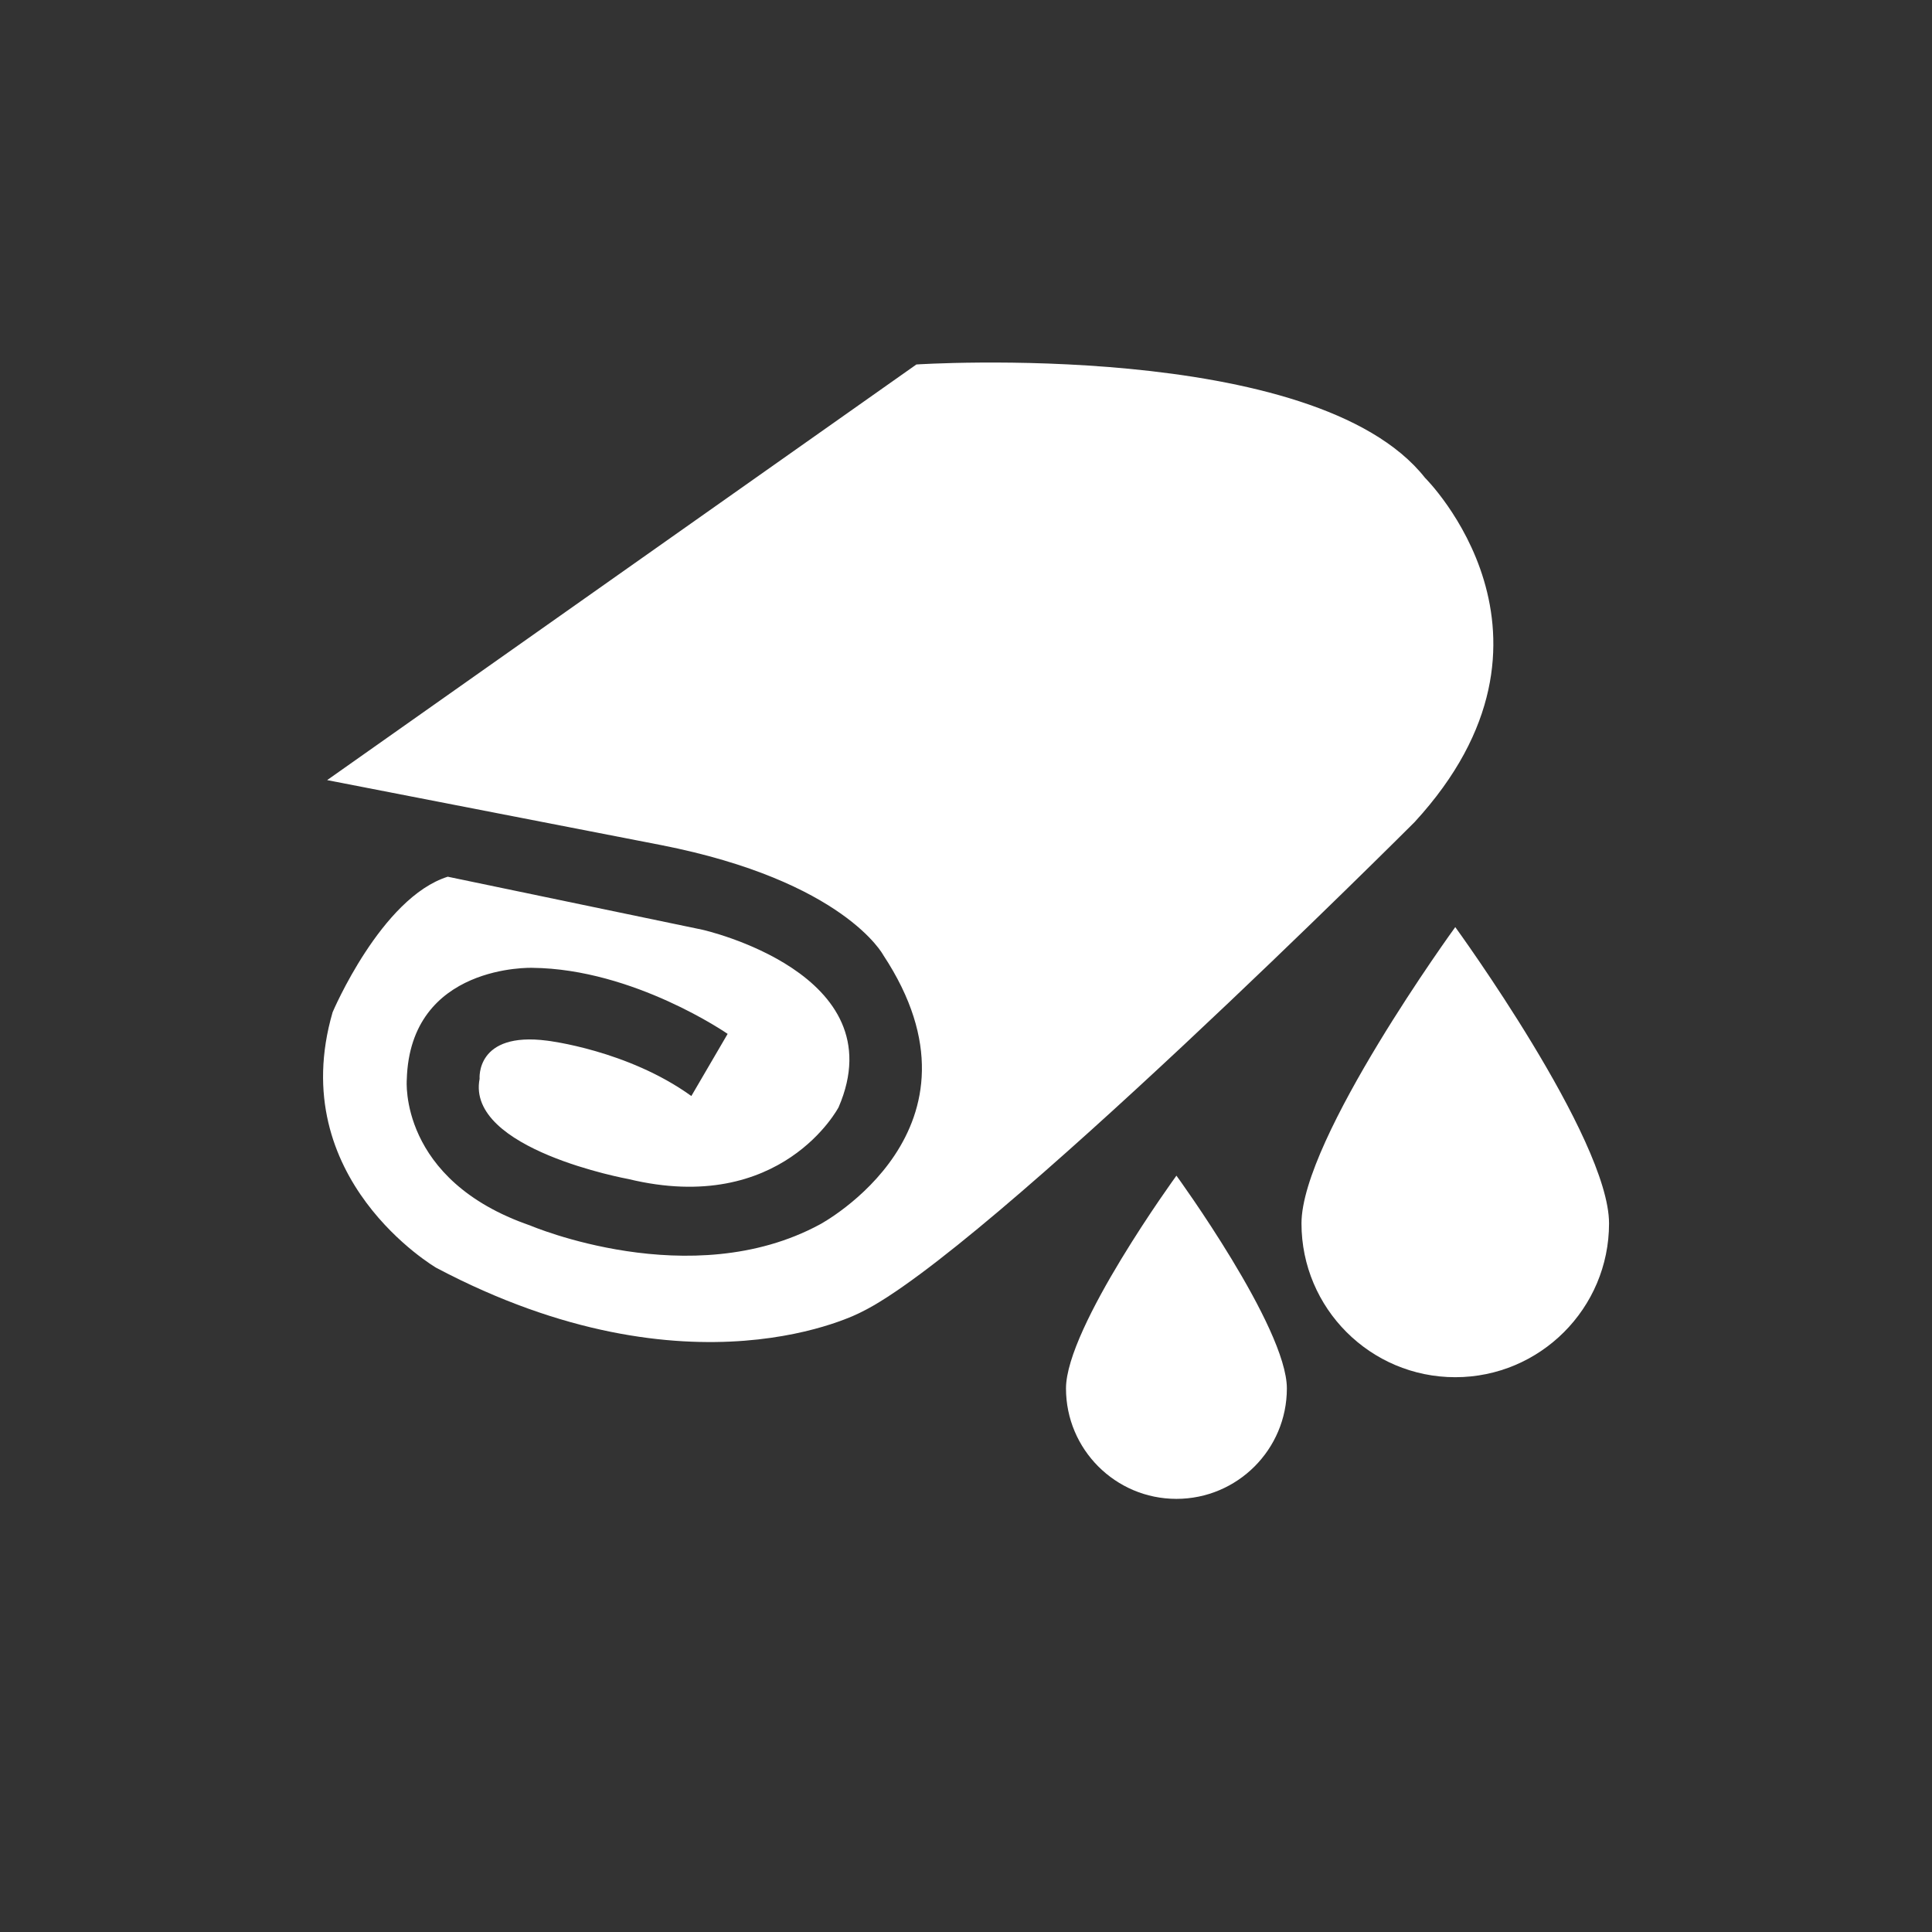
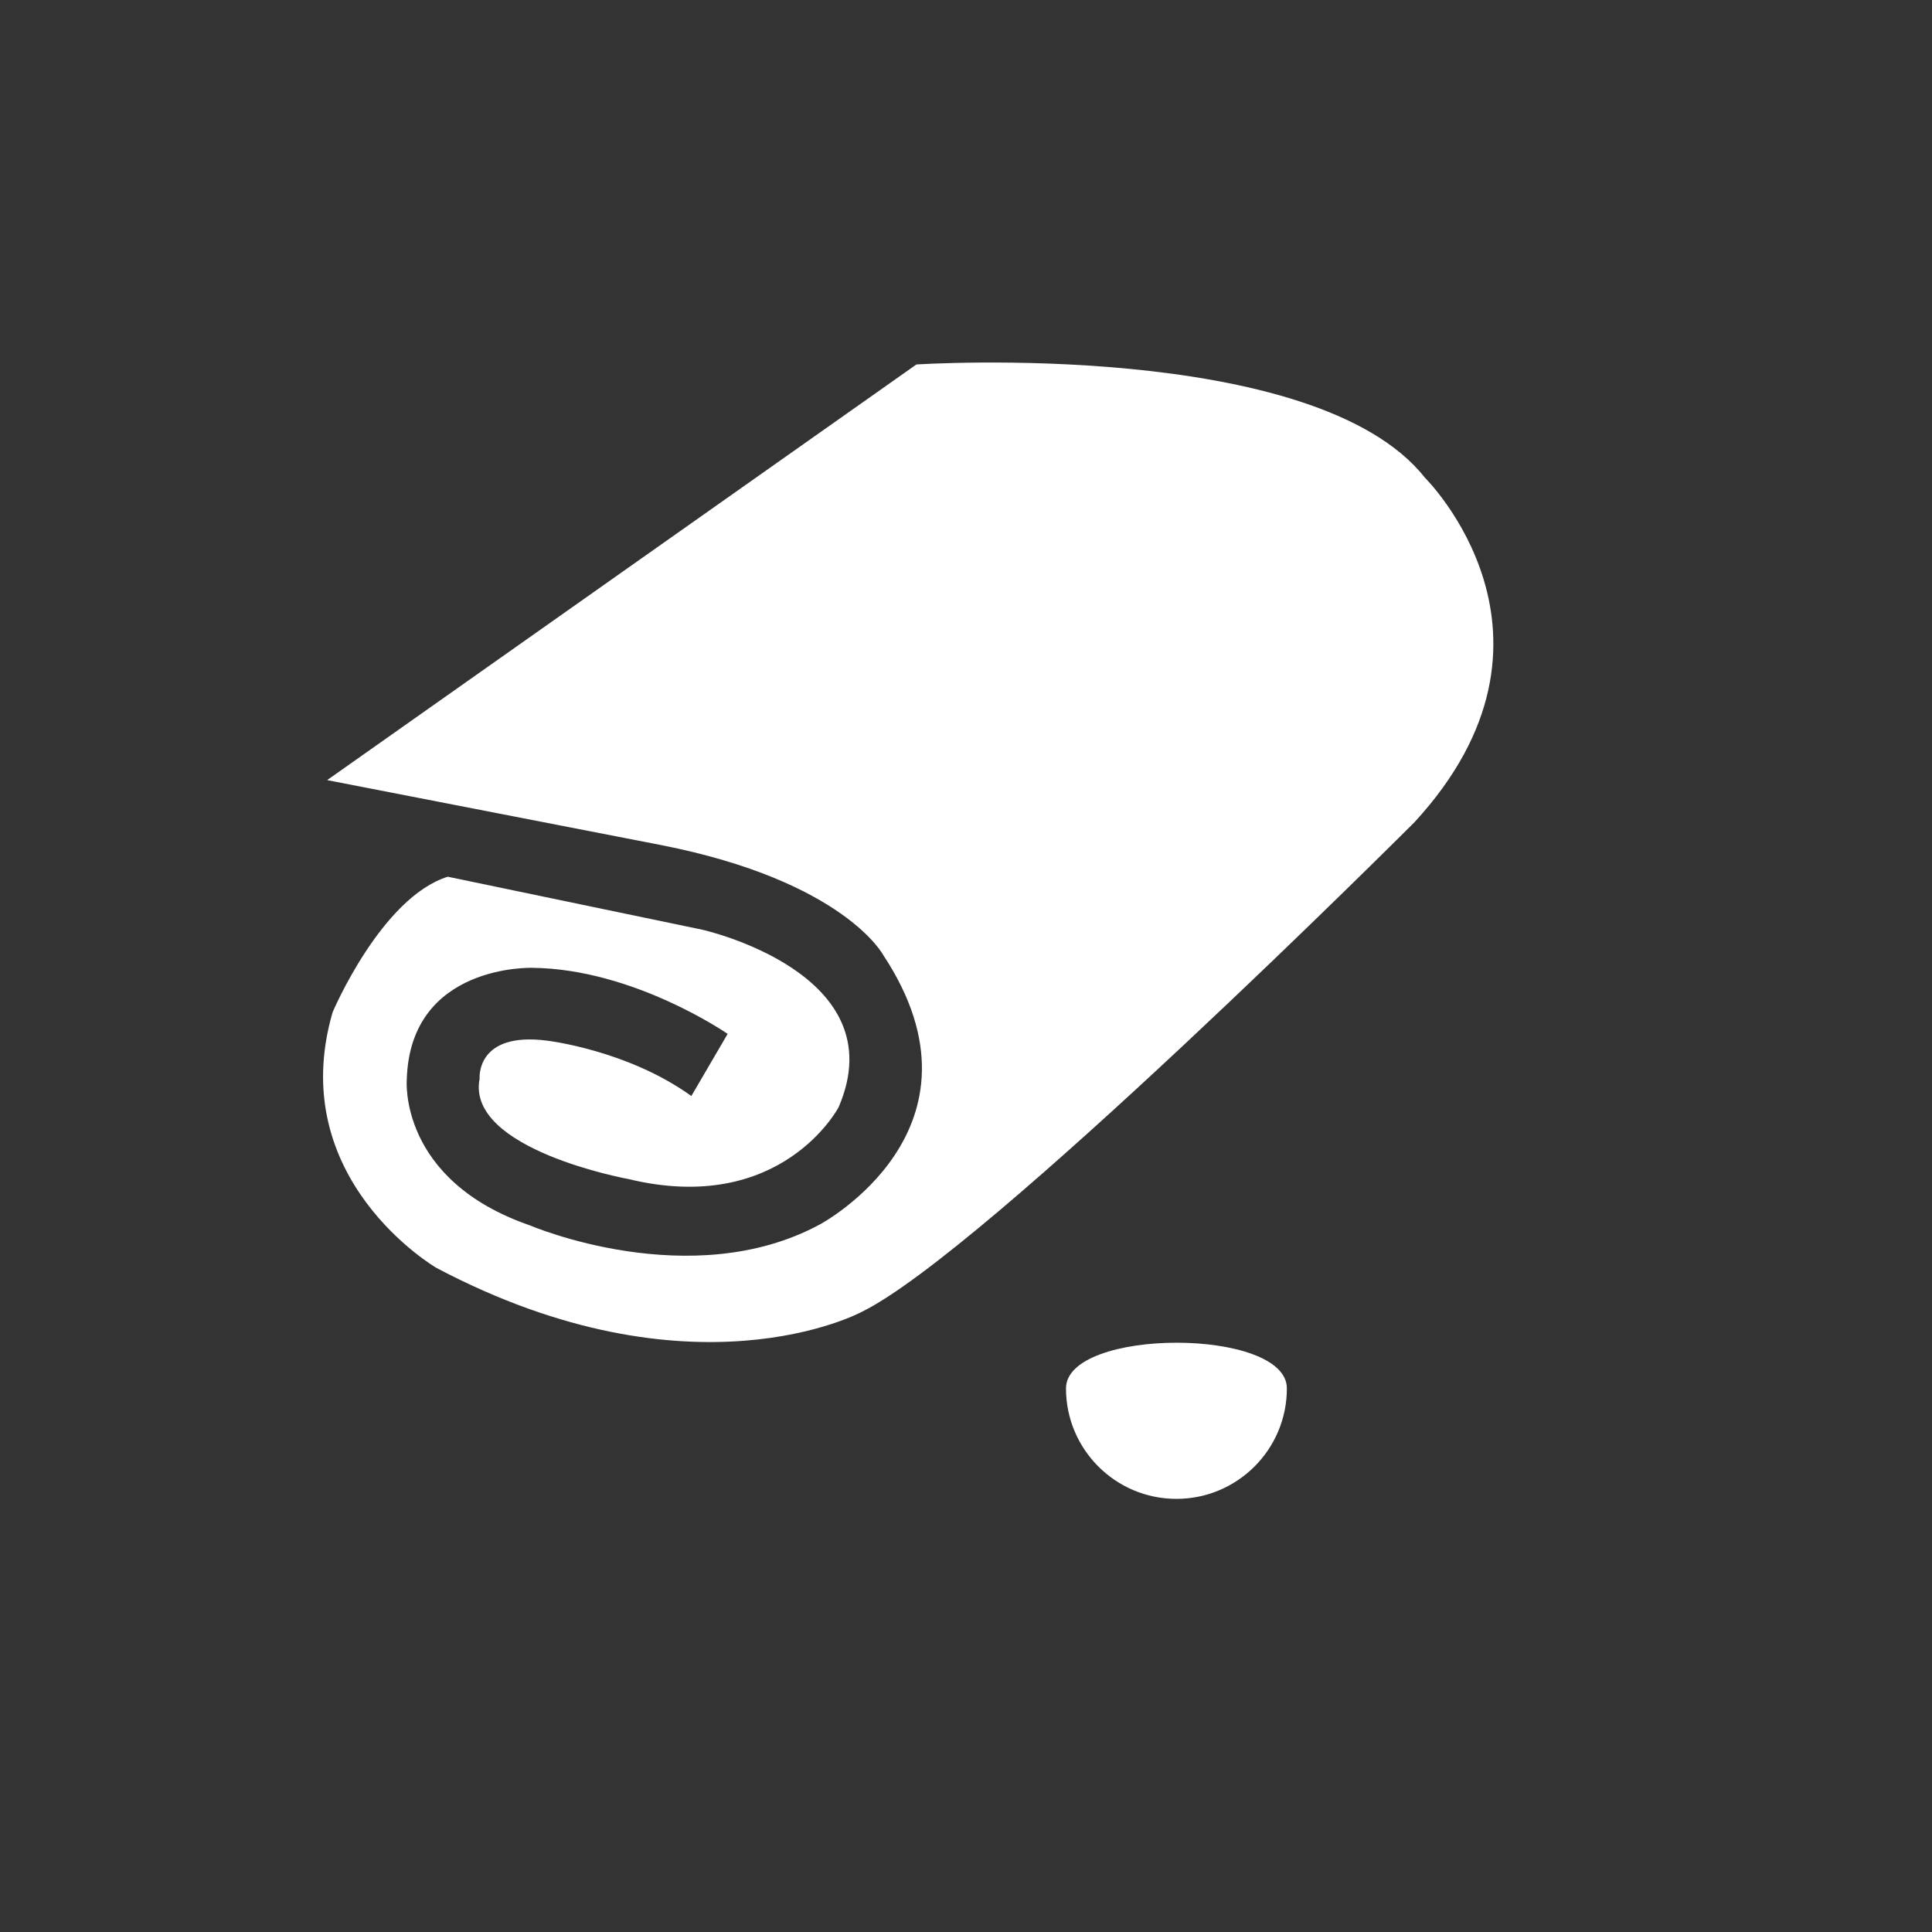
<svg xmlns="http://www.w3.org/2000/svg" version="1.1" id="Layer_1" x="0px" y="0px" viewBox="0 0 74 74" style="enable-background:new 0 0 74 74;" xml:space="preserve">
  <rect x="0" y="0" width="74" height="74" fill="#333333" stroke="none" />
  <style type="text/css">
	.st0{fill:#FFFFFF;}
</style>
  <g>
-     <path class="st0" d="M49.29,53.18c0,2.34-1.9,4.23-4.23,4.23c-2.34,0-4.23-1.9-4.23-4.23c0-2.34,4.23-8.15,4.23-8.15   S49.29,50.84,49.29,53.18z" />
-     <path class="st0" d="M61.63,46.86c0,3.25-2.64,5.89-5.89,5.89c-3.25,0-5.89-2.64-5.89-5.89c0-3.25,5.89-11.35,5.89-11.35   S61.63,43.6,61.63,46.86z" />
+     <path class="st0" d="M49.29,53.18c0,2.34-1.9,4.23-4.23,4.23c-2.34,0-4.23-1.9-4.23-4.23S49.29,50.84,49.29,53.18z" />
    <path class="st0" d="M35.1,13.96c0,0,15.27-1,19.48,4.34c0,0,6.15,6.07-0.4,13.19c0,0-16.51,16.51-21.2,18.77   c0,0-6.47,3.48-16.27-1.7c0,0-5.83-3.4-3.97-9.79c0,0,1.86-4.39,4.41-5.19l9.75,2.03c0,0,7.44,1.66,5.22,6.8   c0,0-2.18,4.17-8.05,2.75c0,0-6.23-1.13-5.7-3.84c0,0-0.16-1.82,2.59-1.46c0,0,3.08,0.36,5.52,2.12l1.39-2.38   c0,0-3.59-2.49-7.48-2.53c0,0-4.69-0.16-4.81,4.29c0,0-0.32,3.84,4.73,5.58c0,0,6.15,2.63,11.09-0.04c0,0,6.84-3.64,2.43-10.32   c0,0-1.5-2.83-8.5-4.21l-12.8-2.49L35.1,13.96z" />
  </g>
</svg>